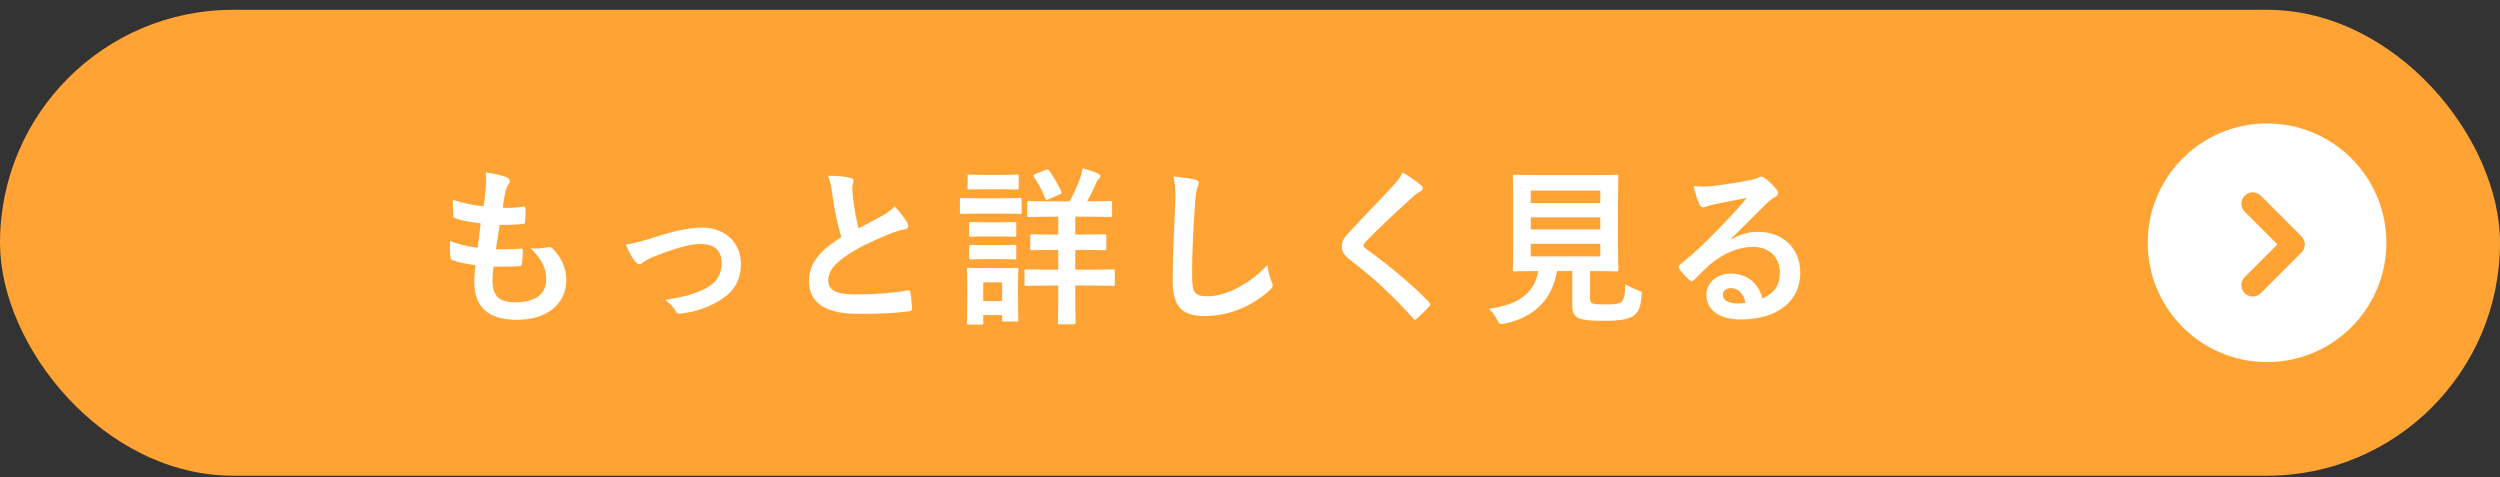
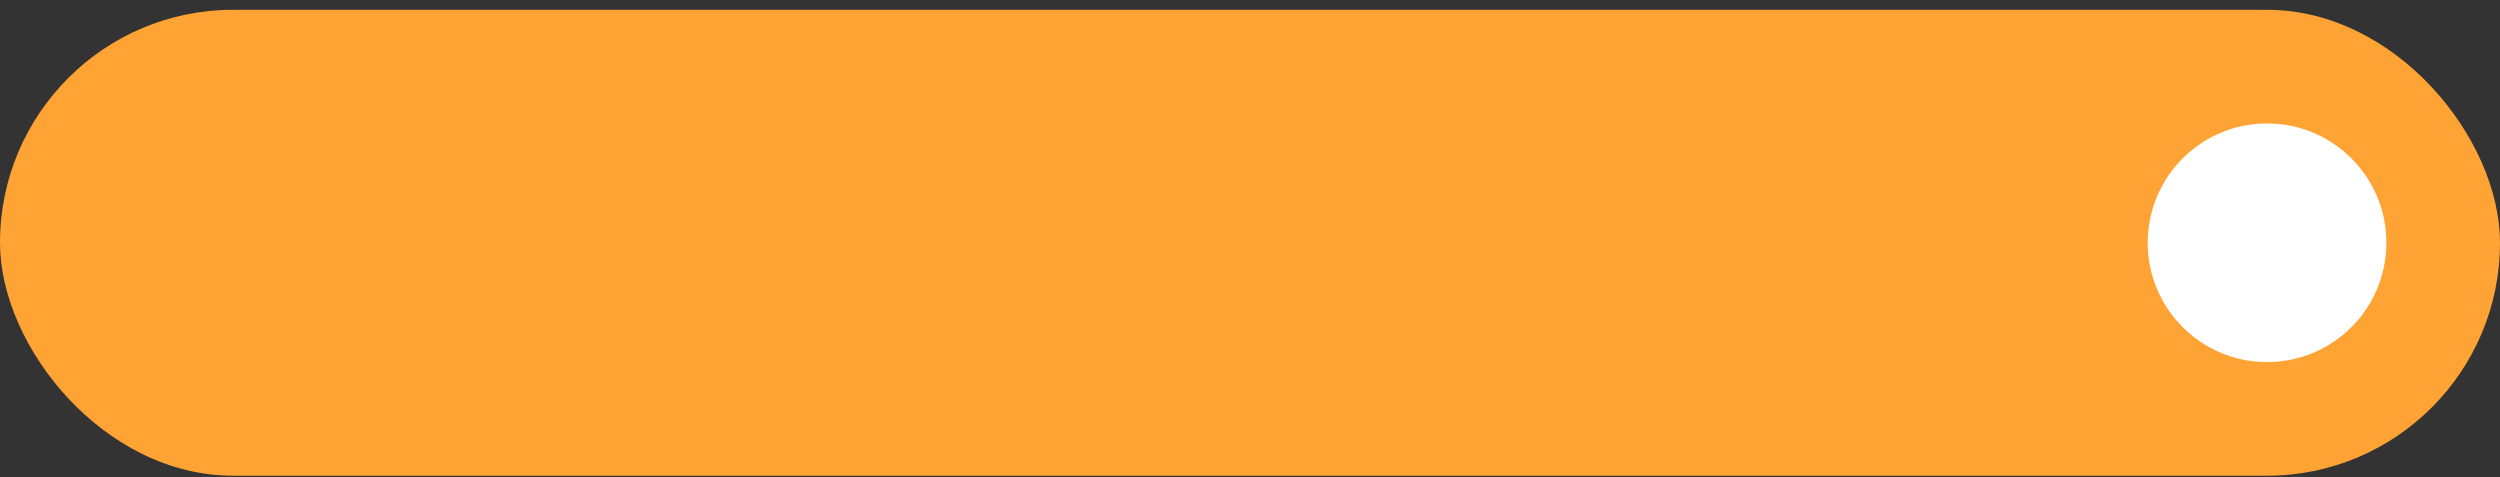
<svg xmlns="http://www.w3.org/2000/svg" width="220" height="42" viewBox="0 0 220 42" fill="none">
  <rect x="0" y="0" width="220" height="42" fill="#333333" stroke="none" />
  <rect y="0.863" width="220" height="41" rx="20.5" fill="#FFA335" />
-   <path d="M43.43 23.463C43.355 24.048 43.34 24.408 43.34 24.678C43.34 26.058 43.94 26.598 45.335 26.598C47.09 26.598 48.065 25.923 48.065 24.573C48.065 23.733 47.855 23.043 46.715 21.843C47.315 21.918 47.645 21.843 48.245 21.753C48.35 21.723 48.47 21.738 48.56 21.813C49.385 22.593 49.835 23.613 49.835 24.633C49.835 26.763 48.095 28.143 45.515 28.143C42.86 28.143 41.735 26.943 41.735 24.753C41.735 24.438 41.78 24.018 41.84 23.343C40.94 23.208 40.34 23.073 39.8 22.893C39.695 22.863 39.65 22.788 39.635 22.608C39.59 22.143 39.575 21.678 39.605 21.213C40.505 21.543 41.18 21.708 42.035 21.798C42.11 21.243 42.23 20.268 42.29 19.653C41.24 19.518 40.7 19.428 40.13 19.233C39.95 19.188 39.89 19.113 39.89 18.978C39.875 18.618 39.845 18.123 39.845 17.583C40.865 17.913 41.585 18.048 42.56 18.153C42.68 17.283 42.725 16.878 42.755 16.428C42.785 16.008 42.785 15.573 42.74 15.168C43.43 15.258 44.21 15.453 44.54 15.588C44.75 15.663 44.87 15.798 44.87 15.933C44.87 16.038 44.825 16.128 44.75 16.218C44.645 16.323 44.57 16.518 44.48 16.863C44.405 17.208 44.315 17.718 44.24 18.273C44.84 18.318 45.455 18.273 46.085 18.183C46.19 18.183 46.235 18.258 46.235 18.363C46.25 18.723 46.25 19.143 46.205 19.488C46.205 19.653 46.145 19.698 45.965 19.713C45.305 19.788 44.63 19.803 43.97 19.788C43.88 20.313 43.73 21.333 43.64 21.933C44.435 21.948 45.05 21.933 45.77 21.888C45.965 21.858 46.01 21.918 46.01 22.053C46.01 22.323 45.98 22.863 45.935 23.178C45.92 23.358 45.875 23.418 45.725 23.418C44.975 23.478 44.195 23.478 43.43 23.463ZM55.06 21.528C55.81 21.408 56.545 21.213 57.4 20.943C59.245 20.328 60.7 20.028 61.78 20.028C63.82 20.028 65.2 21.363 65.2 23.238C65.2 24.768 64.48 25.833 63.055 26.598C62.275 27.033 61.225 27.453 59.95 27.588C59.68 27.633 59.56 27.573 59.455 27.378C59.29 27.078 59.02 26.748 58.54 26.388C60.295 26.118 61.12 25.863 62.155 25.353C63.01 24.903 63.505 24.198 63.505 23.118C63.505 22.053 62.845 21.468 61.645 21.468C60.61 21.468 59.035 21.978 57.4 22.638C57.025 22.803 56.725 22.983 56.56 23.103C56.44 23.208 56.35 23.253 56.26 23.253C56.125 23.253 56.02 23.163 55.87 22.983C55.525 22.548 55.3 22.023 55.06 21.528ZM72.87 15.468C73.59 15.468 74.28 15.513 74.835 15.648C75.015 15.693 75.105 15.768 75.105 15.888C75.105 16.098 75 16.308 75 16.518C75 16.818 75.045 17.178 75.075 17.523C75.21 18.573 75.36 19.323 75.555 20.103C76.305 19.698 76.845 19.413 77.685 18.963C78.12 18.708 78.48 18.453 78.72 18.153C79.2 18.648 79.59 19.173 79.815 19.563C79.875 19.653 79.92 19.773 79.92 19.878C79.92 20.028 79.83 20.148 79.62 20.178C79.17 20.253 78.66 20.433 78.18 20.628C76.89 21.153 75.69 21.708 74.655 22.383C73.35 23.238 72.885 23.943 72.885 24.648C72.885 25.533 73.545 25.908 75.27 25.908C77.16 25.908 78.69 25.773 79.845 25.563C80.01 25.533 80.085 25.563 80.115 25.743C80.19 26.148 80.235 26.688 80.265 27.138C80.28 27.303 80.175 27.378 79.995 27.393C78.63 27.573 77.43 27.618 75.525 27.618C72.69 27.618 71.19 26.688 71.19 24.738C71.19 23.073 72.285 21.978 74.04 20.868C73.68 19.713 73.41 18.363 73.26 17.208C73.155 16.413 73.05 15.888 72.87 15.468ZM95.39 21.993H94.625V23.733H95.99C97.37 23.733 97.85 23.703 97.94 23.703C98.09 23.703 98.105 23.718 98.105 23.868V24.993C98.105 25.143 98.09 25.158 97.94 25.158C97.85 25.158 97.37 25.128 95.99 25.128H94.625V26.163C94.625 27.588 94.655 28.278 94.655 28.368C94.655 28.518 94.64 28.533 94.475 28.533H93.26C93.11 28.533 93.095 28.518 93.095 28.368C93.095 28.278 93.125 27.588 93.125 26.163V25.128H92.27C90.875 25.128 90.41 25.158 90.32 25.158C90.17 25.158 90.155 25.143 90.155 24.993V23.868C90.155 23.718 90.17 23.703 90.32 23.703C90.41 23.703 90.875 23.733 92.27 23.733H93.125V21.993H92.63C91.355 21.993 90.92 22.023 90.83 22.023C90.68 22.023 90.665 22.008 90.665 21.858V20.778C90.665 20.628 90.68 20.613 90.83 20.613C90.92 20.613 91.355 20.643 92.63 20.643H93.125V19.068H92.45C91.1 19.068 90.65 19.098 90.545 19.098C90.41 19.098 90.395 19.083 90.395 18.933V17.853C90.395 17.703 90.41 17.688 90.545 17.688C90.65 17.688 91.1 17.718 92.45 17.718H94.13C94.52 17.013 94.805 16.368 95.075 15.603C95.15 15.363 95.225 15.093 95.285 14.808C95.72 14.928 96.26 15.093 96.65 15.288C96.77 15.348 96.83 15.423 96.83 15.498C96.83 15.603 96.785 15.663 96.68 15.753C96.575 15.858 96.5 15.993 96.425 16.188C96.215 16.668 95.975 17.178 95.675 17.718H95.795C97.145 17.718 97.61 17.688 97.7 17.688C97.85 17.688 97.865 17.703 97.865 17.853V18.933C97.865 19.083 97.85 19.098 97.7 19.098C97.61 19.098 97.145 19.068 95.795 19.068H94.625V20.643H95.39C96.665 20.643 97.1 20.613 97.19 20.613C97.34 20.613 97.355 20.628 97.355 20.778V21.858C97.355 22.008 97.34 22.023 97.19 22.023C97.1 22.023 96.665 21.993 95.39 21.993ZM89.585 24.888V25.968C89.585 27.708 89.615 28.038 89.615 28.128C89.615 28.278 89.6 28.293 89.45 28.293H88.355C88.205 28.293 88.19 28.278 88.19 28.128V27.723H86.525V28.398C86.525 28.548 86.51 28.563 86.36 28.563H85.265C85.1 28.563 85.085 28.548 85.085 28.398C85.085 28.308 85.115 27.963 85.115 26.148V25.143C85.115 24.198 85.085 23.838 85.085 23.733C85.085 23.583 85.1 23.568 85.265 23.568C85.355 23.568 85.67 23.598 86.63 23.598H88.07C89.045 23.598 89.345 23.568 89.45 23.568C89.6 23.568 89.615 23.583 89.615 23.733C89.615 23.823 89.585 24.183 89.585 24.888ZM88.19 24.843H86.525V26.493H88.19V24.843ZM86.225 17.448H88.13C89.27 17.448 89.645 17.418 89.735 17.418C89.885 17.418 89.9 17.433 89.9 17.583V18.648C89.9 18.813 89.885 18.828 89.735 18.828C89.645 18.828 89.27 18.798 88.13 18.798H86.225C85.085 18.798 84.71 18.828 84.62 18.828C84.485 18.828 84.47 18.813 84.47 18.648V17.583C84.47 17.433 84.485 17.418 84.62 17.418C84.71 17.418 85.085 17.448 86.225 17.448ZM86.675 15.393H88.115C89.075 15.393 89.375 15.363 89.465 15.363C89.63 15.363 89.645 15.378 89.645 15.528V16.518C89.645 16.668 89.63 16.683 89.465 16.683C89.375 16.683 89.075 16.653 88.115 16.653H86.675C85.7 16.653 85.4 16.683 85.31 16.683C85.16 16.683 85.145 16.668 85.145 16.518V15.528C85.145 15.378 85.16 15.363 85.31 15.363C85.4 15.363 85.7 15.393 86.675 15.393ZM86.72 19.563H87.995C88.91 19.563 89.165 19.533 89.255 19.533C89.42 19.533 89.435 19.548 89.435 19.698V20.673C89.435 20.823 89.42 20.838 89.255 20.838C89.165 20.838 88.91 20.808 87.995 20.808H86.72C85.805 20.808 85.535 20.838 85.445 20.838C85.295 20.838 85.28 20.823 85.28 20.673V19.698C85.28 19.548 85.295 19.533 85.445 19.533C85.535 19.533 85.805 19.563 86.72 19.563ZM86.72 21.573H87.995C88.91 21.573 89.165 21.543 89.255 21.543C89.42 21.543 89.435 21.558 89.435 21.708V22.668C89.435 22.818 89.42 22.833 89.255 22.833C89.165 22.833 88.91 22.803 87.995 22.803H86.72C85.805 22.803 85.535 22.833 85.445 22.833C85.295 22.833 85.28 22.818 85.28 22.668V21.708C85.28 21.558 85.295 21.543 85.445 21.543C85.535 21.543 85.805 21.573 86.72 21.573ZM91.1 15.318L92.03 14.943C92.165 14.883 92.225 14.883 92.315 15.003C92.705 15.543 93.095 16.203 93.38 16.833C93.44 16.998 93.41 17.043 93.23 17.118L92.27 17.538C92.06 17.628 92.045 17.613 91.985 17.463C91.73 16.803 91.385 16.158 90.98 15.558C90.905 15.423 90.92 15.393 91.1 15.318ZM103.255 15.528C103.945 15.603 104.665 15.678 105.13 15.798C105.385 15.858 105.49 15.933 105.49 16.083C105.49 16.248 105.4 16.428 105.34 16.578C105.265 16.788 105.205 17.253 105.13 18.408C104.98 20.718 104.905 22.248 104.905 24.213C104.905 25.728 105.085 26.073 106.285 26.073C107.62 26.073 109.705 25.263 111.535 23.313C111.595 23.883 111.73 24.378 111.88 24.738C111.955 24.903 112 25.008 112 25.098C112 25.233 111.94 25.353 111.7 25.563C110.08 27.048 107.965 27.813 106.015 27.813C104.095 27.813 103.195 27.048 103.195 24.753C103.195 22.233 103.33 20.073 103.405 18.273C103.435 17.388 103.48 16.428 103.255 15.528ZM123.435 15.183C124.095 15.573 124.665 15.963 125.085 16.323C125.16 16.383 125.205 16.503 125.205 16.563C125.205 16.698 125.13 16.788 124.995 16.848C124.815 16.938 124.59 17.073 124.275 17.373C122.985 18.528 121.335 20.073 120.18 21.273C120.045 21.438 119.985 21.528 119.985 21.603C119.985 21.693 120.045 21.768 120.18 21.873C122.13 23.283 124.155 24.918 125.76 26.598C125.82 26.673 125.865 26.733 125.865 26.793C125.865 26.853 125.835 26.898 125.76 26.973C125.415 27.348 124.98 27.783 124.725 28.008C124.635 28.083 124.575 28.128 124.515 28.128C124.455 28.128 124.41 28.083 124.335 27.993C122.595 26.043 120.915 24.483 118.875 22.923C118.305 22.488 118.08 22.158 118.08 21.663C118.08 21.168 118.35 20.838 118.815 20.343C120.09 18.963 121.335 17.718 122.625 16.308C123.03 15.873 123.255 15.558 123.435 15.183ZM139.925 23.853V26.223C139.925 26.568 140 26.673 140.195 26.718C140.39 26.778 140.78 26.793 141.365 26.793C141.905 26.793 142.475 26.733 142.655 26.598C142.895 26.418 143.015 26.013 143.03 25.008C143.33 25.203 143.735 25.398 144.125 25.533C144.5 25.668 144.5 25.668 144.455 26.043C144.365 27.093 144.17 27.483 143.75 27.783C143.33 28.113 142.4 28.233 141.245 28.233C140.12 28.233 139.415 28.188 138.98 28.023C138.635 27.873 138.365 27.633 138.365 26.958V23.853H137.015C136.58 26.388 135.005 27.933 132.41 28.473C132.26 28.503 132.17 28.518 132.095 28.518C131.945 28.518 131.9 28.443 131.75 28.143C131.555 27.768 131.3 27.423 131.015 27.168C133.67 26.838 135.065 25.728 135.365 23.853H135.335C133.88 23.853 133.4 23.883 133.31 23.883C133.145 23.883 133.13 23.868 133.13 23.718C133.13 23.613 133.16 23.058 133.16 21.888V17.403C133.16 16.203 133.13 15.648 133.13 15.543C133.13 15.393 133.145 15.378 133.31 15.378C133.4 15.378 133.91 15.408 135.365 15.408H140.195C141.635 15.408 142.145 15.378 142.25 15.378C142.4 15.378 142.415 15.393 142.415 15.543C142.415 15.648 142.385 16.203 142.385 17.403V21.888C142.385 23.058 142.415 23.628 142.415 23.718C142.415 23.868 142.4 23.883 142.25 23.883C142.145 23.883 141.635 23.853 140.195 23.853H139.925ZM140.825 22.563V21.453H134.705V22.563H140.825ZM140.825 16.773H134.705V17.868H140.825V16.773ZM134.705 20.193H140.825V19.128H134.705V20.193ZM152.305 21.033L152.32 21.078C153.16 20.598 153.865 20.403 154.705 20.403C156.895 20.403 158.425 21.843 158.425 24.003C158.425 26.508 156.4 28.113 153.19 28.113C151.3 28.113 150.16 27.303 150.16 25.908C150.16 24.903 151.105 24.078 152.275 24.078C153.685 24.078 154.72 24.828 155.095 26.268C156.145 25.788 156.625 25.128 156.625 23.988C156.625 22.623 155.665 21.723 154.27 21.723C153.025 21.723 151.645 22.278 150.43 23.313C149.995 23.703 149.575 24.138 149.125 24.588C149.02 24.693 148.945 24.753 148.87 24.753C148.81 24.753 148.735 24.708 148.645 24.618C148.33 24.348 148 23.958 147.76 23.643C147.67 23.523 147.715 23.418 147.835 23.298C149.005 22.353 150.04 21.393 151.39 19.983C152.32 19.023 153.025 18.273 153.715 17.418C152.815 17.583 151.75 17.793 150.82 17.988C150.625 18.033 150.43 18.078 150.19 18.168C150.115 18.198 149.965 18.243 149.89 18.243C149.74 18.243 149.635 18.168 149.56 17.988C149.38 17.643 149.245 17.223 149.035 16.368C149.485 16.428 149.98 16.428 150.43 16.398C151.345 16.308 152.665 16.113 153.835 15.888C154.21 15.813 154.51 15.738 154.66 15.663C154.735 15.618 154.87 15.543 154.945 15.543C155.095 15.543 155.185 15.588 155.29 15.663C155.74 16.008 156.04 16.308 156.295 16.623C156.415 16.758 156.46 16.863 156.46 16.983C156.46 17.133 156.37 17.268 156.205 17.343C155.95 17.463 155.83 17.568 155.545 17.823C154.45 18.888 153.445 19.938 152.305 21.033ZM153.61 26.643C153.415 25.818 152.965 25.353 152.335 25.353C151.9 25.353 151.615 25.608 151.615 25.923C151.615 26.388 152.02 26.703 152.92 26.703C153.19 26.703 153.385 26.688 153.61 26.643Z" fill="white" />
  <circle cx="199.5" cy="21.363" r="10.5" fill="white" />
-   <path d="M198.24 17.925L201.824 21.509L198.24 25.093" stroke="#FFA335" stroke-width="2" stroke-linecap="round" stroke-linejoin="round" />
</svg>